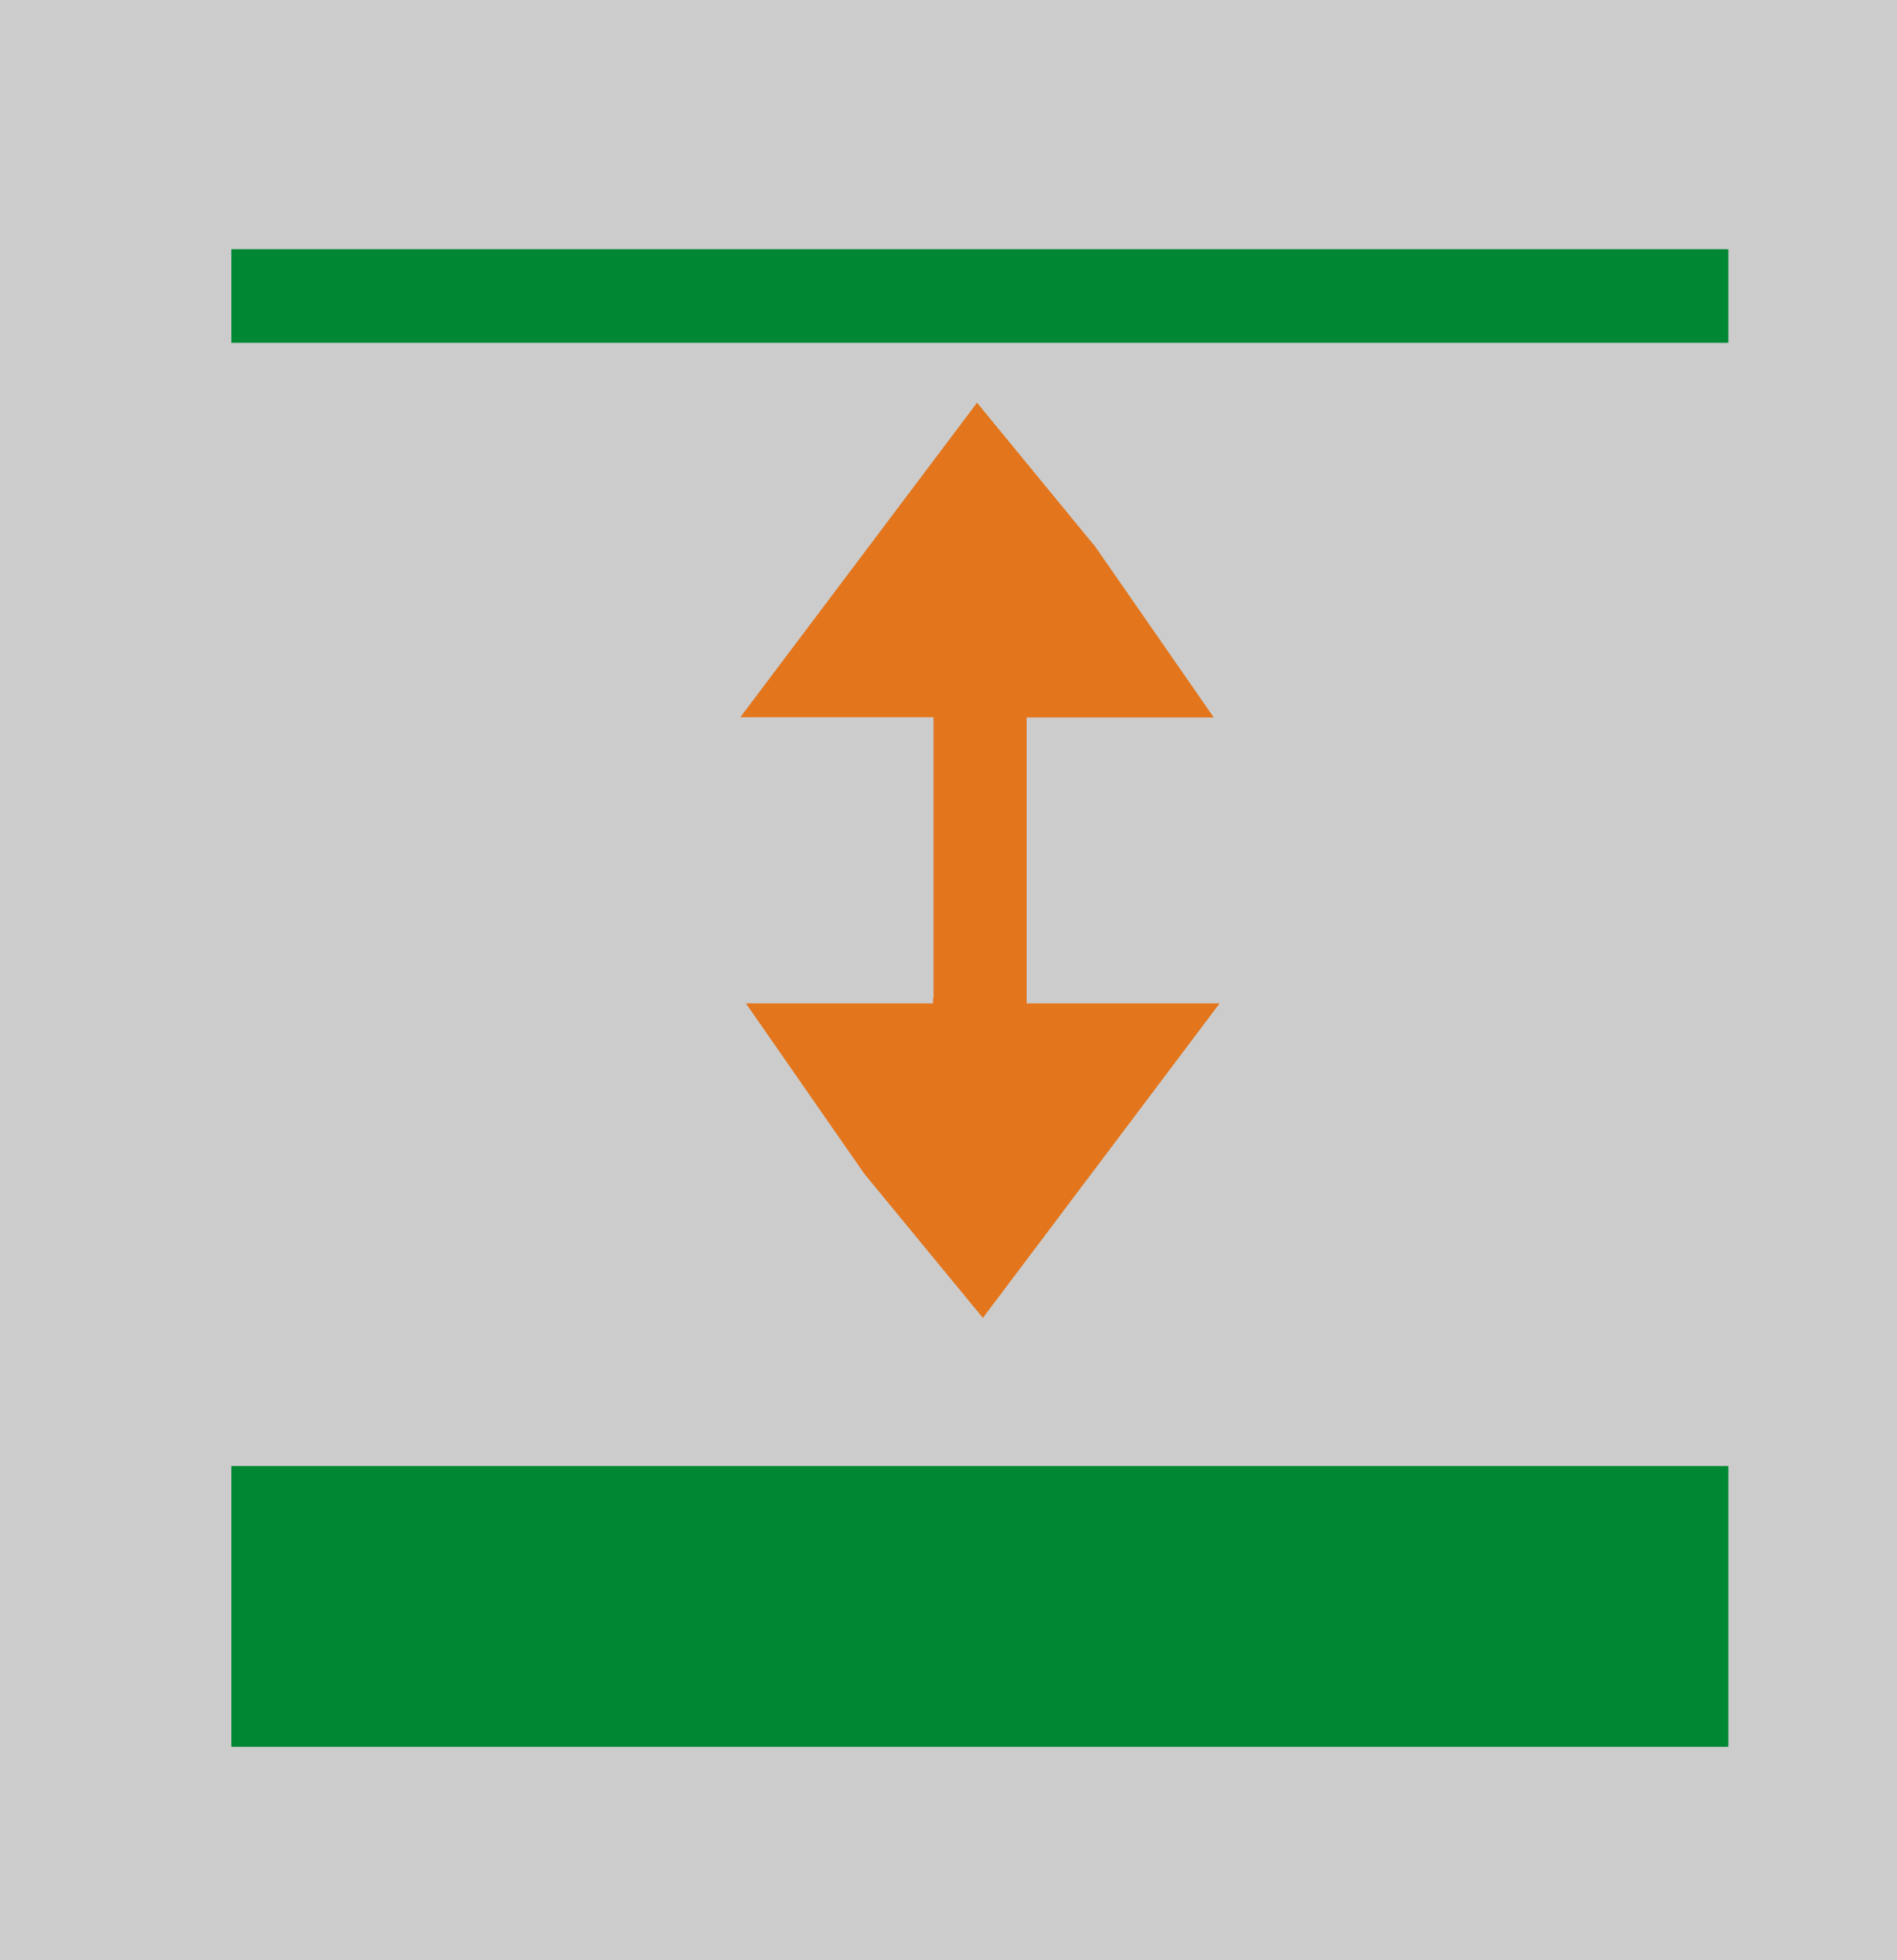
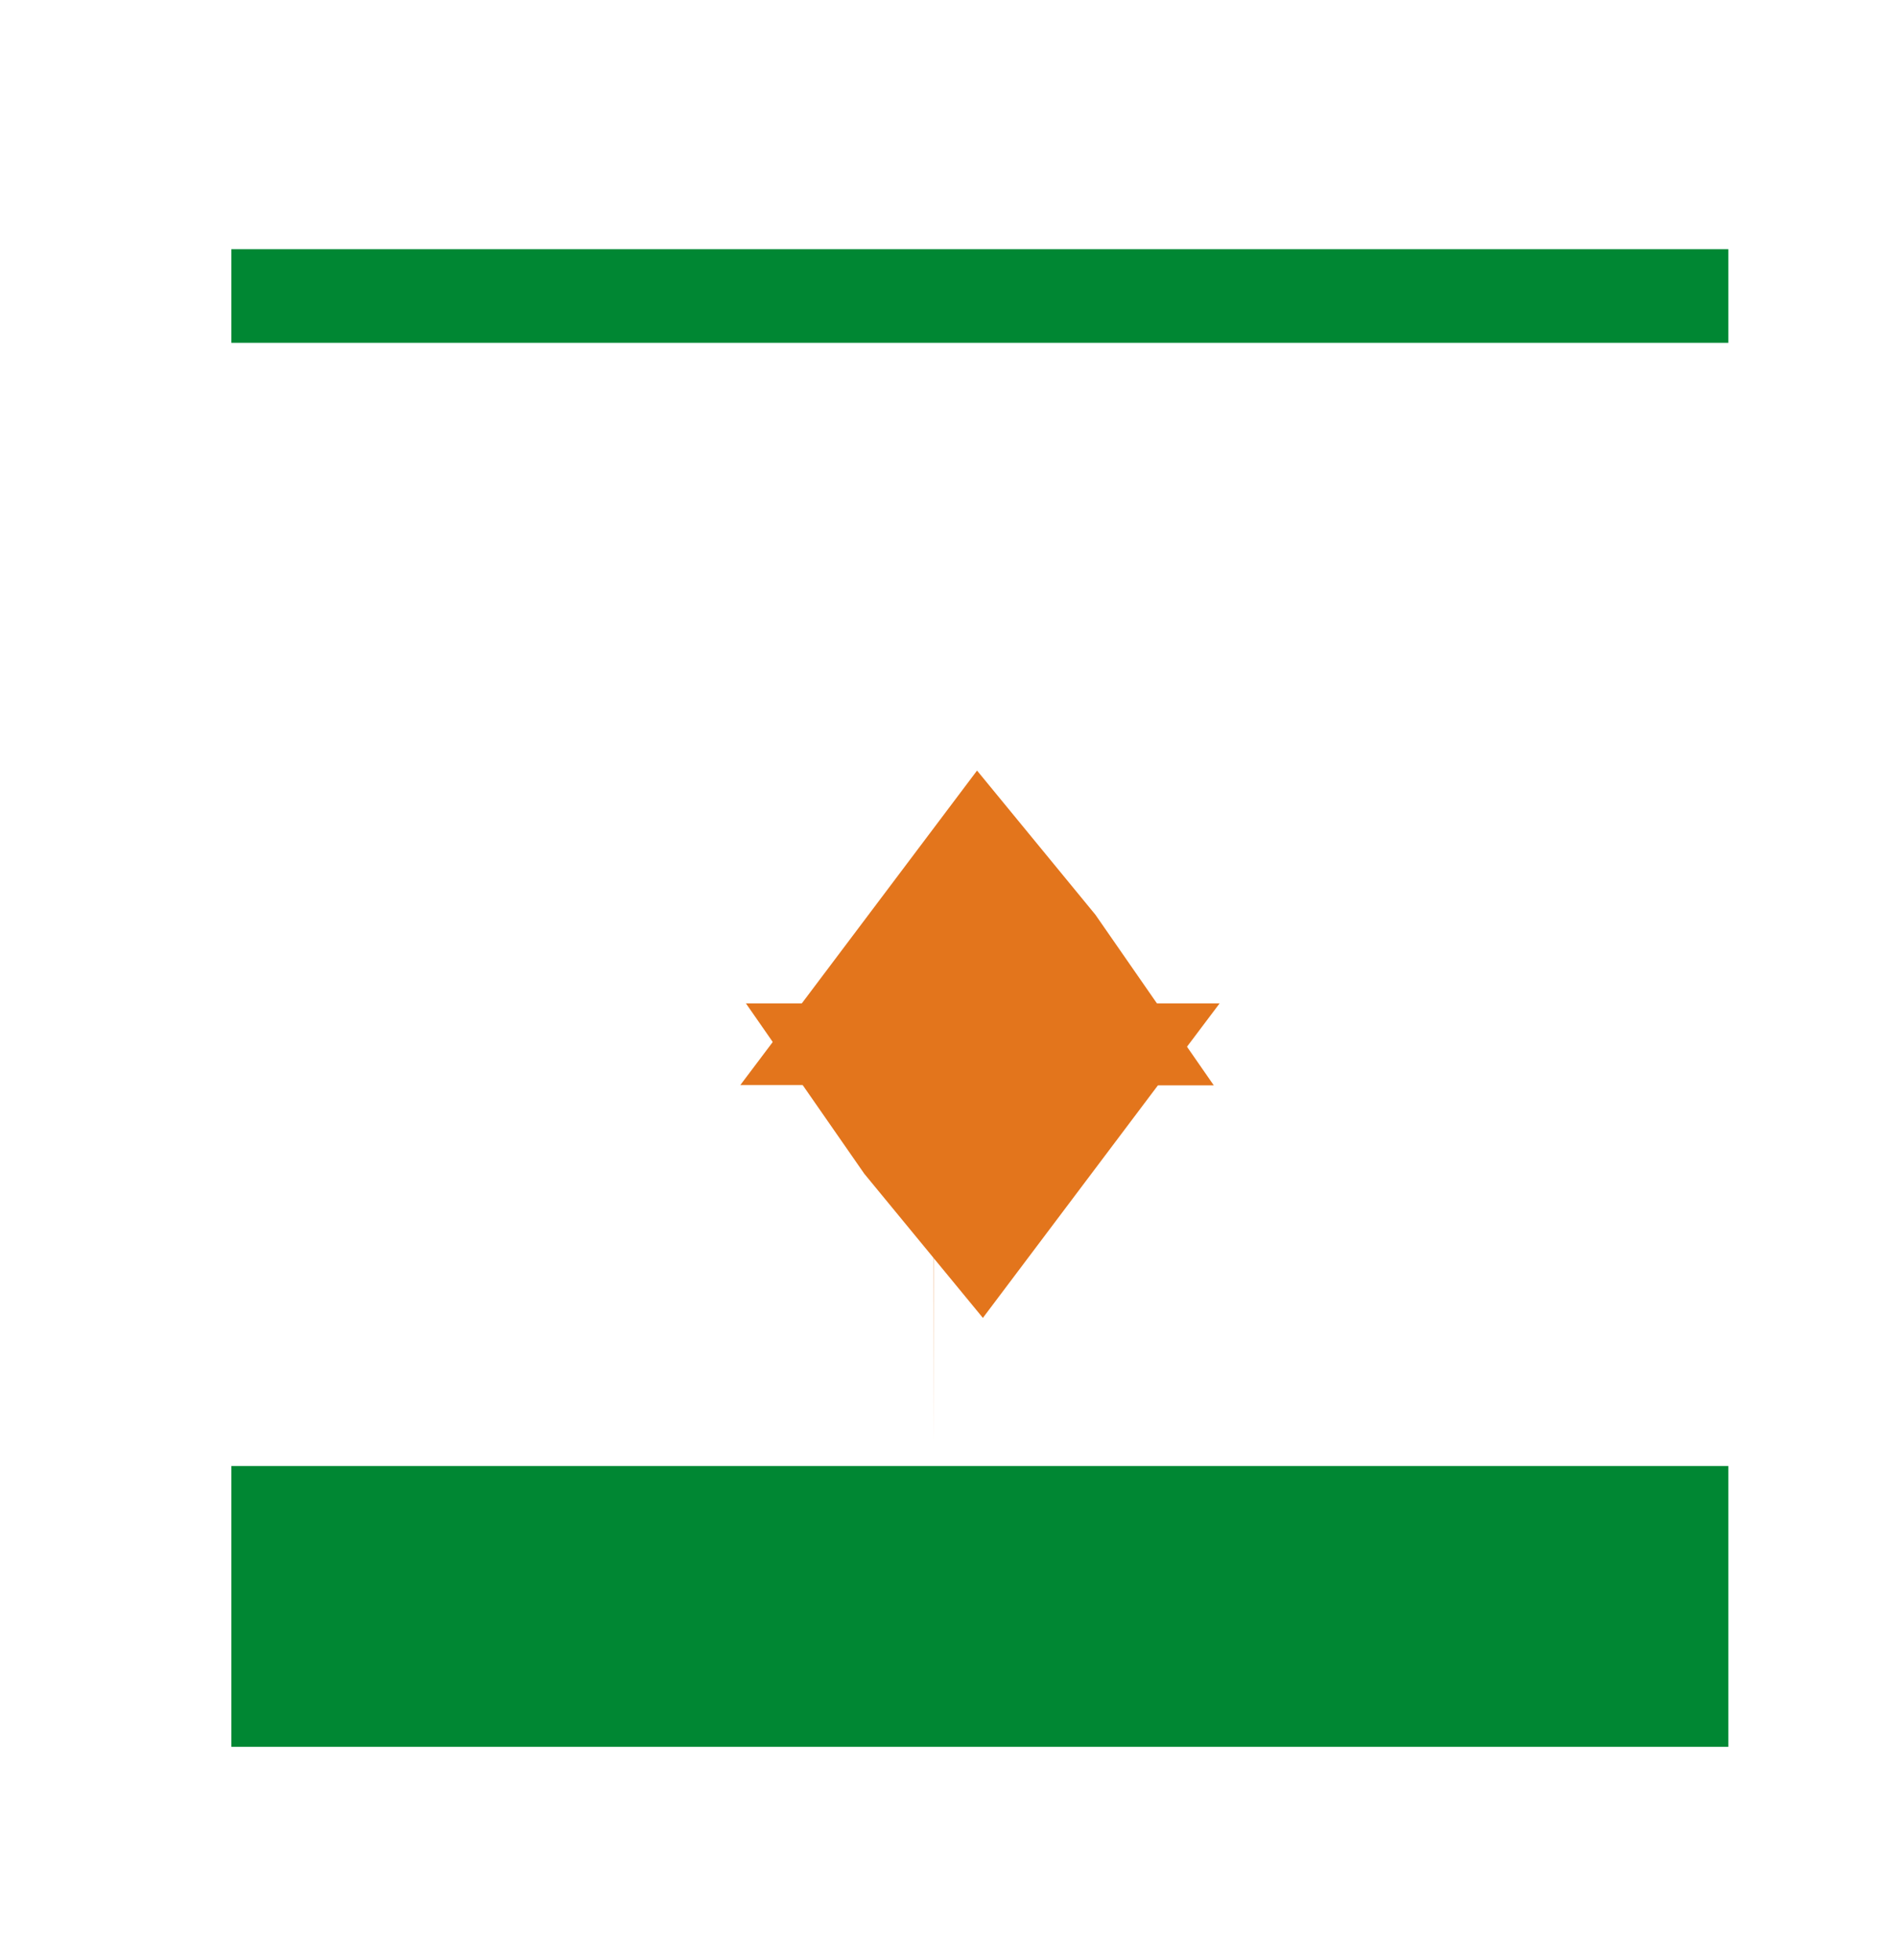
<svg xmlns="http://www.w3.org/2000/svg" id="Layer_2" data-name="Layer 2" viewBox="0 0 81.1 83.77">
  <defs>
    <style>
      .cls-1 {
        fill: #008733;
      }

      .cls-2 {
        fill: #ccc;
      }

      .cls-3 {
        fill: #e3751c;
      }
    </style>
  </defs>
  <g id="Layer_1-2" data-name="Layer 1">
-     <rect class="cls-2" width="81.1" height="83.77" />
    <g>
      <rect class="cls-1" x="9.89" y="10.65" width="64" height="4" />
      <rect class="cls-1" x="9.89" y="62.65" width="64" height="12" />
-       <path class="cls-3" d="M39.89,45.97c.09.19.12.39.16.59.48-.32,1.03-.55,1.76-.55.66,0,1.19.2,1.64.47.01,0,.02,0,.03,0,.08-.04.2-.03.29-.07.04,0,.08-.03.12-.03v-15.72h8l-5.06-7.29-5.06-6.16-5.06,6.72-5.06,6.72h8.26v15.32Z" />
+       <path class="cls-3" d="M39.89,45.97c.09.19.12.39.16.59.48-.32,1.03-.55,1.76-.55.66,0,1.19.2,1.64.47.01,0,.02,0,.03,0,.08-.04.2-.03.29-.07.04,0,.08-.03.12-.03h8l-5.06-7.29-5.06-6.16-5.06,6.72-5.06,6.72h8.26v15.32Z" />
      <polygon class="cls-3" points="43.89 42.65 39.89 42.65 39.89 42.88 31.89 42.88 36.95 50.16 42.02 56.32 47.08 49.6 52.14 42.88 43.89 42.88 43.89 42.65" />
    </g>
  </g>
</svg>